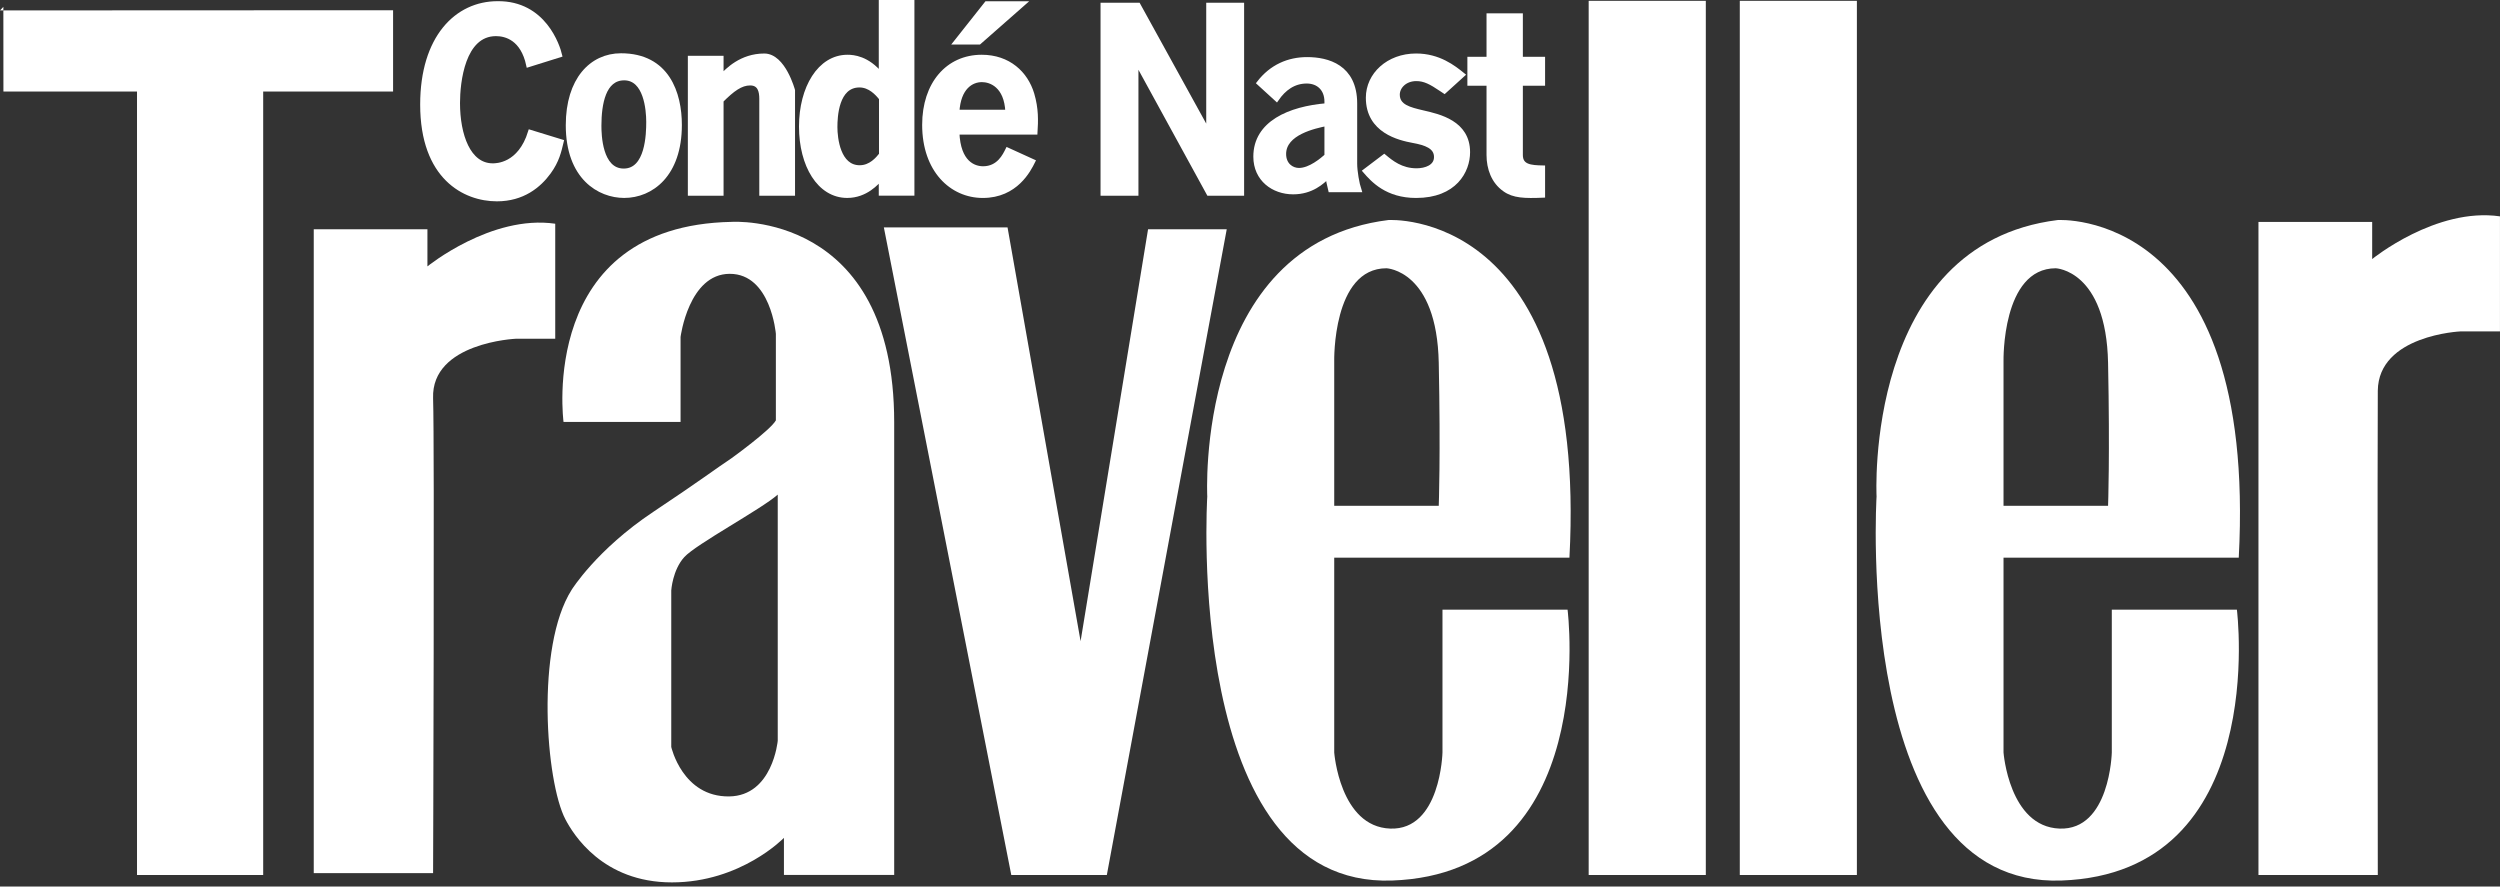
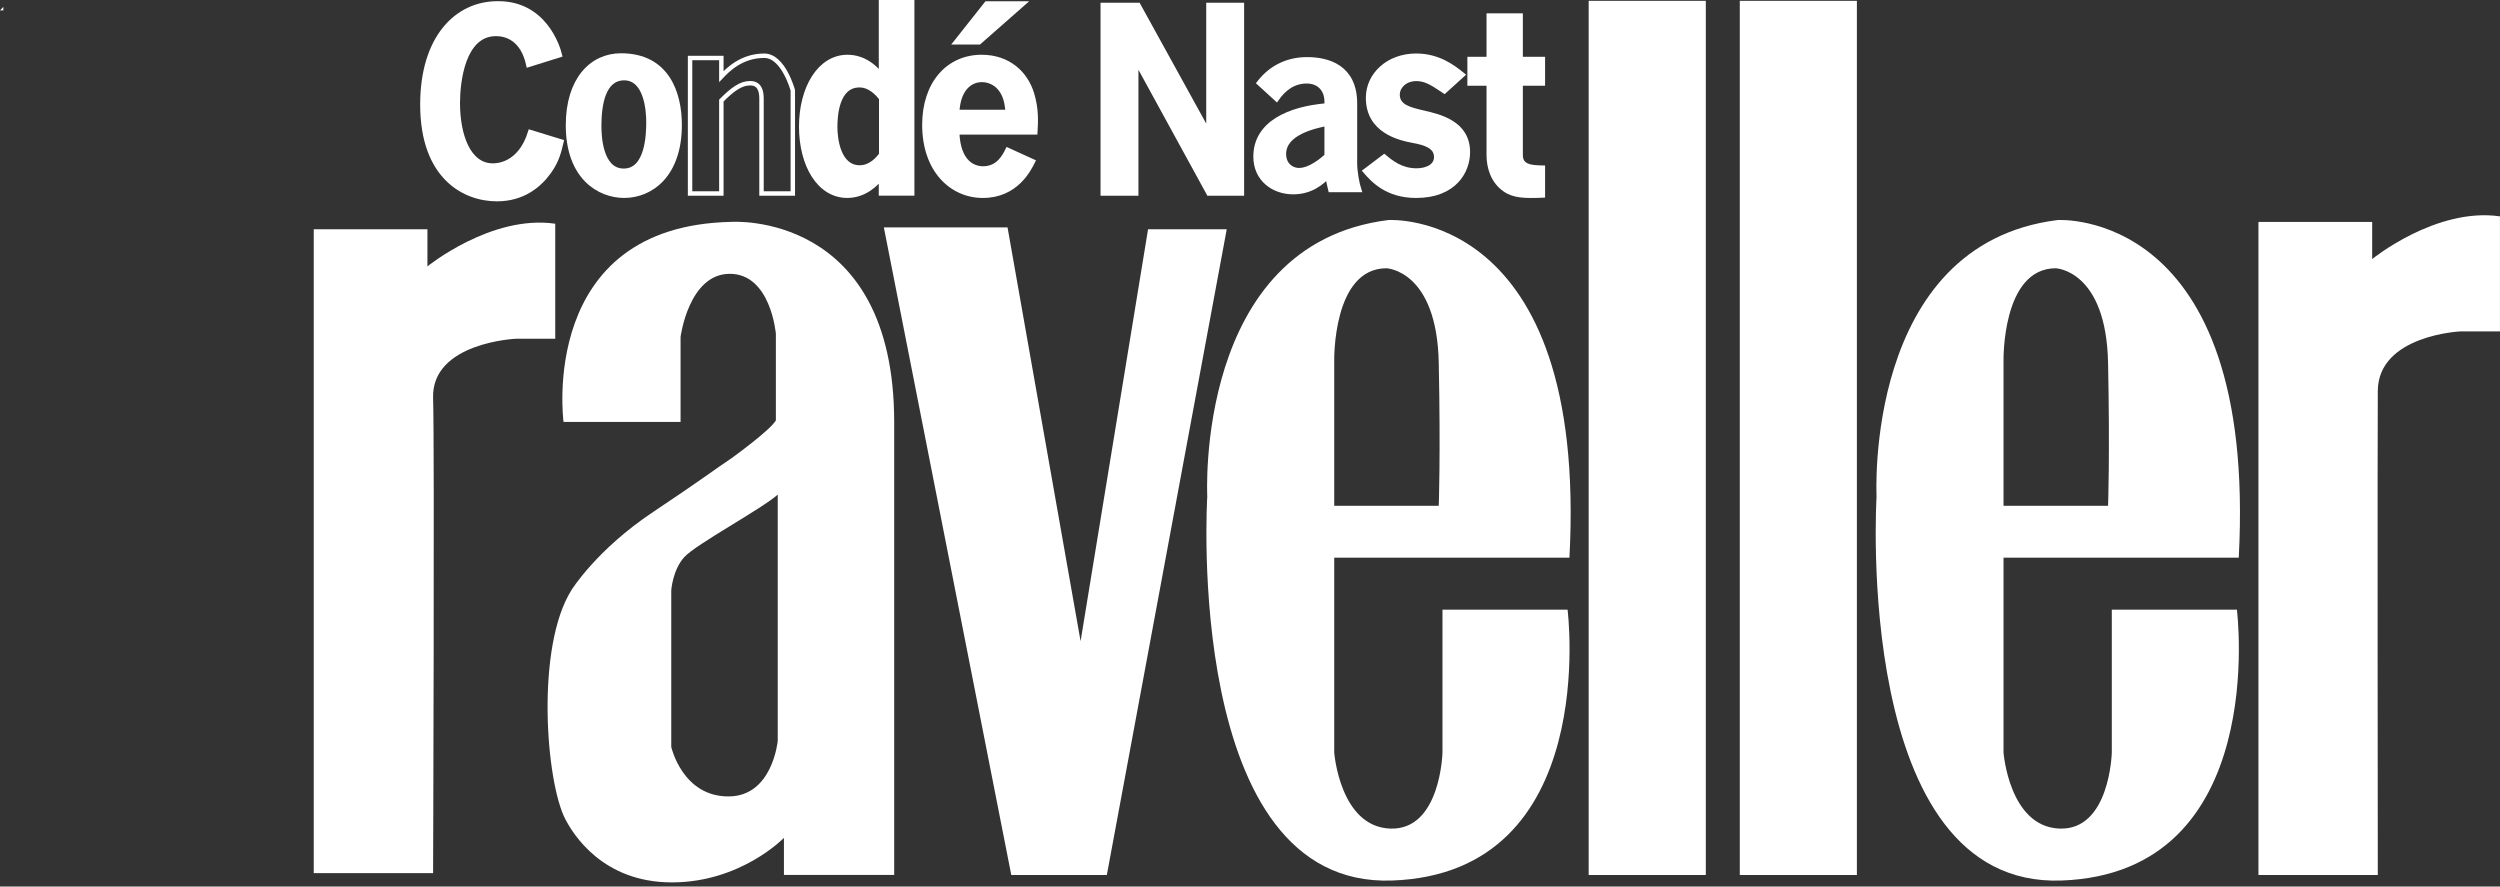
<svg xmlns="http://www.w3.org/2000/svg" width="564px" height="200px" viewBox="0 0 564 200" version="1.1">
  <rect x="0" y="0" width="564" height="200" fill="#333333" stroke="none" />
  <title>logos / Conde Nast Traveller WHITE</title>
  <desc>Created with Sketch.</desc>
  <g id="&gt;&gt;&gt;-3.-Brands-&amp;-Footprint" stroke="none" stroke-width="1" fill="none" fill-rule="evenodd">
    <g id="CNI-Brands---Logos---WHITE" transform="translate(-220, -793)">
      <g id="logos-/-Conde-Nast-Traveller-WHITE" transform="translate(219, 793)">
        <polygon id="Path" fill="#FFFFFF" points="1.005 2.35 1.759 2.35 1.759 1.55" />
        <g id="Group" stroke-width="1" transform="translate(1.005, 0)">
-           <polygon id="Path" fill="#FFFFFF" points="0.754 2.35 0.768 20.654 30.904 20.654 30.904 197.399 59.369 197.399 59.369 20.654 88.674 20.654 88.674 2.309" />
          <path d="M70.777,51.727 L96.422,51.727 L96.422,60.098 C96.422,60.098 110.836,48.377 125.256,50.473 L125.256,76.422 L116.355,76.422 C116.355,76.422 97.277,77.268 97.7,89.824 C98.049,100.291 97.7,196.986 97.7,196.986 L70.777,196.986 L70.777,51.727 Z" id="Fill-2" fill="#FFFFFF" />
          <polygon id="Fill-4" fill="#FFFFFF" points="199.394 51.304 227.296 51.304 243.776 144.655 258.998 51.722 276.747 51.722 249.696 197.4 228.141 197.4" />
          <path d="M325.418,137.538 L325.418,169.768 C325.418,169.768 325.005,187.348 313.626,186.93 C302.255,186.512 300.996,169.768 300.996,169.768 L300.996,125.817 L354.06,125.817 C358.271,46.71 313.208,49.641 313.208,49.641 C269.408,55.085 272.355,112.007 272.355,112.007 C272.355,112.007 266.88,200.322 314.048,198.649 C361.22,196.973 353.637,137.538 353.637,137.538 L325.418,137.538 Z M312.784,60.521 C312.784,60.521 324.16,60.939 324.578,81.866 C325.005,102.799 324.578,114.102 324.578,114.102 L300.996,114.102 L300.996,81.453 C300.996,81.453 300.572,60.521 312.784,60.521 Z" id="Fill-5" fill="#FFFFFF" />
          <path d="M476.417,137.538 L476.417,169.768 C476.417,169.768 475.999,187.348 464.629,186.93 C453.254,186.512 451.99,169.768 451.99,169.768 L451.99,125.817 L505.058,125.817 C509.265,46.71 464.207,49.641 464.207,49.641 C420.407,55.085 423.349,112.007 423.349,112.007 C423.349,112.007 417.879,200.322 465.047,198.649 C512.214,196.973 504.636,137.538 504.636,137.538 L476.417,137.538 Z M463.783,60.521 C463.783,60.521 475.154,60.939 475.576,81.866 C475.999,102.799 475.576,114.102 475.576,114.102 L451.99,114.102 L451.99,81.453 C451.99,81.453 451.567,60.521 463.783,60.521 Z" id="Fill-7" fill="#FFFFFF" />
          <polygon id="Fill-10" fill="#FFFFFF" points="358.399 197.399 384.825 197.399 384.825 0.186 358.399 0.186" />
          <polygon id="Fill-11" fill="#FFFFFF" points="392.491 197.399 418.908 197.399 418.908 0.186 392.491 0.186" />
          <path d="M509.503,50.068 L535.158,50.068 L535.158,58.44 C535.158,58.44 549.57,46.718 563.988,48.81 L563.988,74.764 L555.086,74.764 C555.086,74.764 536.555,75.591 536.426,88.157 C536.321,98.623 536.426,197.4 536.426,197.4 L509.503,197.4 L509.503,50.068 Z" id="Fill-12" fill="#FFFFFF" />
          <path d="M165.058,50.054 C121.226,50.895 127.128,95.191 127.128,95.191 L153.531,95.191 L153.531,76.009 C153.531,76.009 155.361,61.775 164.635,61.775 C173.91,61.775 175.031,75.311 175.031,75.311 L175.031,94.841 C173.767,97.074 165.058,103.351 165.058,103.351 C161.685,105.588 157.778,108.556 147.355,115.489 C134.573,124.003 128.952,133.072 128.952,133.072 C120.803,145.905 123.124,176.389 127.546,184.833 C129.338,188.256 135.975,199.067 151.574,199.067 C167.163,199.067 176.851,189.02 176.851,189.02 L176.851,197.391 L201.725,197.391 L201.725,95.259 C201.725,47.546 165.058,50.054 165.058,50.054 Z M175.454,167.118 C175.454,167.118 174.323,179.541 164.497,179.674 C153.959,179.807 151.431,168.51 151.431,168.51 L151.431,133.21 C151.431,133.21 151.711,128.606 154.377,125.675 C157.052,122.744 171.657,114.933 175.454,111.584 L175.454,167.118 Z" id="Fill-14" fill="#FFFFFF" />
          <path d="M119.203,14.653 C117.902,8.675 114.17,7.651 111.886,7.651 C104.413,7.651 103.273,18.517 103.273,23.24 C103.273,30.467 105.663,37.349 111.16,37.349 C111.94,37.349 117.282,37.349 119.616,29.787 L126.666,31.951 C126.152,34.11 125.682,36.275 123.817,38.834 C121.583,41.907 117.902,44.921 112.093,44.921 C104.827,44.921 95.286,40.029 95.286,23.584 C95.286,8.505 103.015,0.768 112.249,0.768 C122.733,0.653 125.839,10.44 126.308,12.429 L119.203,14.653 Z" id="Fill-16" fill="#FFFFFF" />
          <path d="M119.203,14.653 C117.902,8.675 114.17,7.651 111.886,7.651 C104.413,7.651 103.273,18.517 103.273,23.24 C103.273,30.467 105.663,37.349 111.16,37.349 C111.94,37.349 117.282,37.349 119.616,29.787 L126.666,31.951 C126.152,34.11 125.682,36.275 123.817,38.834 C121.583,41.907 117.902,44.921 112.093,44.921 C104.827,44.921 95.286,40.029 95.286,23.584 C95.286,8.505 103.015,0.768 112.249,0.768 C122.733,0.653 125.839,10.44 126.308,12.429 L119.203,14.653 Z" id="Stroke-18" stroke="#FFFFFF" />
          <path d="M153.325,28.194 C153.325,39.445 146.913,44.155 140.81,44.155 C135.231,44.155 128.134,40.079 128.134,28.249 C128.134,17.967 133.456,12.518 140.084,12.518 C150.562,12.518 153.325,21.067 153.325,28.194 M135.175,28.364 C135.175,30.312 135.332,38.527 140.709,38.527 C146.132,38.527 146.284,30.147 146.284,27.501 C146.284,24.743 145.709,17.626 140.81,17.626 C136.169,17.626 135.175,23.424 135.175,28.364" id="Fill-20" fill="#FFFFFF" />
          <path d="M153.325,28.194 C153.325,39.445 146.913,44.155 140.81,44.155 C135.231,44.155 128.134,40.079 128.134,28.249 C128.134,17.967 133.456,12.518 140.084,12.518 C150.562,12.518 153.325,21.067 153.325,28.194 M135.175,28.364 C135.175,30.312 135.332,38.527 140.709,38.527 C146.132,38.527 146.284,30.147 146.284,27.501 C146.284,24.743 145.709,17.626 140.81,17.626 C136.169,17.626 135.175,23.424 135.175,28.364" id="Stroke-22" stroke="#FFFFFF" />
-           <path d="M178.855,43.654 L171.791,43.654 L171.791,22.28 C171.791,20.618 171.423,18.775 169.222,18.775 C167.131,18.775 165.251,20.154 162.732,22.68 L162.732,43.654 L155.673,43.654 L155.673,13.082 L162.732,13.082 L162.732,17.282 C164.093,15.844 167.236,12.573 172.416,12.573 C176.759,12.573 178.855,20.388 178.855,20.388 L178.855,43.654 Z" id="Fill-24" fill="#FFFFFF" />
          <path d="M178.855,43.654 L171.791,43.654 L171.791,22.28 C171.791,20.618 171.423,18.775 169.222,18.775 C167.131,18.775 165.251,20.154 162.732,22.68 L162.732,43.654 L155.673,43.654 L155.673,13.082 L162.732,13.082 L162.732,17.282 C164.093,15.844 167.236,12.573 172.416,12.573 C176.759,12.573 178.855,20.388 178.855,20.388 L178.855,43.654 Z" id="Stroke-26" stroke="#FFFFFF" />
          <path d="M205.787,0.503 L205.787,43.641 L198.746,43.641 L198.746,40.172 C197.854,41.196 195.298,44.155 191.13,44.155 C184.821,44.155 180.748,37.273 180.748,28.561 C180.748,19.799 184.921,12.853 191.182,12.853 C192.486,12.853 195.667,13.078 198.746,16.841 L198.746,0.503 L205.787,0.503 Z M198.797,22.189 C197.909,21.05 196.241,19.23 193.893,19.23 C188.68,19.23 188.415,26.397 188.415,28.677 C188.415,31.18 189.094,37.778 193.943,37.778 C196.447,37.778 198.016,35.848 198.797,34.879 L198.797,22.189 Z" id="Fill-28" fill="#FFFFFF" />
          <path d="M205.787,0.503 L205.787,43.641 L198.746,43.641 L198.746,40.172 C197.854,41.196 195.298,44.155 191.13,44.155 C184.821,44.155 180.748,37.273 180.748,28.561 C180.748,19.799 184.921,12.853 191.182,12.853 C192.486,12.853 195.667,13.078 198.746,16.841 L198.746,0.503 L205.787,0.503 Z M198.797,22.189 C197.909,21.05 196.241,19.23 193.893,19.23 C188.68,19.23 188.415,26.397 188.415,28.677 C188.415,31.18 189.094,37.778 193.943,37.778 C196.447,37.778 198.016,35.848 198.797,34.879 L198.797,22.189 Z" id="Stroke-30" stroke="#FFFFFF" />
          <path d="M215.935,29.871 C216.192,36.814 219.74,38.008 221.777,38.008 C225.325,38.008 226.68,35.049 227.305,33.8 L233.04,36.414 C232.104,38.297 229.185,44.159 221.725,44.159 C214.685,44.159 208.535,38.408 208.535,28.161 C208.535,18.941 213.802,12.853 221.468,12.853 C227.517,12.853 231.423,16.551 232.829,21.215 C233.822,24.577 233.72,27.248 233.559,29.871 L215.935,29.871 Z M227.305,25.258 C227.044,19.285 223.499,18.026 221.519,18.026 C219.17,18.026 216.247,19.68 215.935,25.258 L227.305,25.258 Z M230.853,0.784 L220.889,9.549 L215.622,9.549 L222.558,0.784 L230.853,0.784 Z" id="Fill-32" fill="#FFFFFF" />
          <path d="M215.935,29.871 C216.192,36.814 219.74,38.008 221.777,38.008 C225.325,38.008 226.68,35.049 227.305,33.8 L233.04,36.414 C232.104,38.297 229.185,44.159 221.725,44.159 C214.685,44.159 208.535,38.408 208.535,28.161 C208.535,18.941 213.802,12.853 221.468,12.853 C227.517,12.853 231.423,16.551 232.829,21.215 C233.822,24.577 233.72,27.248 233.559,29.871 L215.935,29.871 Z M227.305,25.258 C227.044,19.285 223.499,18.026 221.519,18.026 C219.17,18.026 216.247,19.68 215.935,25.258 L227.305,25.258 Z M230.853,0.784 L220.889,9.549 L215.622,9.549 L222.558,0.784 L230.853,0.784 Z" id="Stroke-34" stroke="#FFFFFF" />
          <polygon id="Fill-37" fill="#FFFFFF" points="256.792 1.114 272.52 29.646 272.62 29.646 272.62 1.114 280.167 1.114 280.167 43.655 272.676 43.655 256.434 13.988 256.328 13.988 256.328 43.655 248.777 43.655 248.777 1.114" />
          <polygon id="Stroke-38" stroke="#FFFFFF" points="256.792 1.114 272.52 29.646 272.62 29.646 272.62 1.114 280.167 1.114 280.167 43.655 272.676 43.655 256.434 13.988 256.328 13.988 256.328 43.655 248.777 43.655 248.777 1.114" />
          <path d="M305.675,36.914 C305.675,38.655 306.176,41.495 306.63,42.855 L300.131,42.855 C299.783,41.495 299.636,40.567 299.534,39.854 C298.284,41.054 295.886,43.343 291.74,43.343 C287.291,43.343 283.246,40.456 283.246,35.334 C283.246,27.767 290.889,24.495 299.287,23.788 L299.287,22.914 C299.287,20.08 297.439,18.343 294.787,18.343 C291.84,18.343 289.644,19.975 287.999,22.368 L284,18.719 C286.849,15.017 290.692,13.381 294.884,13.381 C299.484,13.381 305.675,15.017 305.675,23.352 L305.675,36.914 Z M299.287,27.928 C296.639,28.469 289.644,29.945 289.644,34.737 C289.644,37.19 291.39,38.389 293.041,38.389 C295.586,38.389 298.284,36.046 299.287,35.173 L299.287,27.928 Z" id="Fill-40" fill="#FFFFFF" />
          <path d="M305.675,36.914 C305.675,38.655 306.176,41.495 306.63,42.855 L300.131,42.855 C299.783,41.495 299.636,40.567 299.534,39.854 C298.284,41.054 295.886,43.343 291.74,43.343 C287.291,43.343 283.246,40.456 283.246,35.334 C283.246,27.767 290.889,24.495 299.287,23.788 L299.287,22.914 C299.287,20.08 297.439,18.343 294.787,18.343 C291.84,18.343 289.644,19.975 287.999,22.368 L284,18.719 C286.849,15.017 290.692,13.381 294.884,13.381 C299.484,13.381 305.675,15.017 305.675,23.352 L305.675,36.914 Z M299.287,27.928 C296.639,28.469 289.644,29.945 289.644,34.737 C289.644,37.19 291.39,38.389 293.041,38.389 C295.586,38.389 298.284,36.046 299.287,35.173 L299.287,27.928 Z" id="Stroke-42" stroke="#FFFFFF" />
          <path d="M325.86,20.608 L325.169,20.149 C322.794,18.541 321.364,17.796 319.516,17.796 C316.925,17.796 315.289,19.575 315.289,21.353 C315.289,24.055 318.038,24.689 320.942,25.377 C324.693,26.236 331.145,27.67 331.145,34.332 C331.145,38.586 328.185,44.16 319.462,44.16 C312.908,44.16 309.738,40.654 307.945,38.586 L312.274,35.311 C313.864,36.633 316.079,38.468 319.573,38.468 C321.627,38.468 324.007,37.664 324.007,35.425 C324.007,33.073 321.627,32.27 318.772,31.75 C315.711,31.176 308.63,29.568 308.63,22.047 C308.63,16.873 313.175,12.568 319.462,12.568 C324.586,12.568 327.919,15.209 329.978,16.873 L325.86,20.608 Z" id="Fill-44" fill="#FFFFFF" />
          <path d="M325.86,20.608 L325.169,20.149 C322.794,18.541 321.364,17.796 319.516,17.796 C316.925,17.796 315.289,19.575 315.289,21.353 C315.289,24.055 318.038,24.689 320.942,25.377 C324.693,26.236 331.145,27.67 331.145,34.332 C331.145,38.586 328.185,44.16 319.462,44.16 C312.908,44.16 309.738,40.654 307.945,38.586 L312.274,35.311 C313.864,36.633 316.079,38.468 319.573,38.468 C321.627,38.468 324.007,37.664 324.007,35.425 C324.007,33.073 321.627,32.27 318.772,31.75 C315.711,31.176 308.63,29.568 308.63,22.047 C308.63,16.873 313.175,12.568 319.462,12.568 C324.586,12.568 327.919,15.209 329.978,16.873 L325.86,20.608 Z" id="Stroke-46" stroke="#FFFFFF" />
          <path d="M343.052,3.508 L343.052,13.312 L348.066,13.312 L348.066,18.844 L343.052,18.844 L343.052,34.975 C343.052,37.603 345.345,37.773 348.066,37.828 L348.066,44.1 C344.012,44.27 341.447,44.21 339.426,42.731 C336.915,40.966 335.855,37.998 335.855,34.975 L335.855,18.844 L331.535,18.844 L331.535,13.312 L335.855,13.312 L335.855,3.508 L343.052,3.508 Z" id="Fill-48" fill="#FFFFFF" />
          <path d="M343.052,3.508 L343.052,13.312 L348.066,13.312 L348.066,18.844 L343.052,18.844 L343.052,34.975 C343.052,37.603 345.345,37.773 348.066,37.828 L348.066,44.1 C344.012,44.27 341.447,44.21 339.426,42.731 C336.915,40.966 335.855,37.998 335.855,34.975 L335.855,18.844 L331.535,18.844 L331.535,13.312 L335.855,13.312 L335.855,3.508 L343.052,3.508 Z" id="Stroke-50" stroke="#FFFFFF" />
        </g>
      </g>
    </g>
  </g>
</svg>